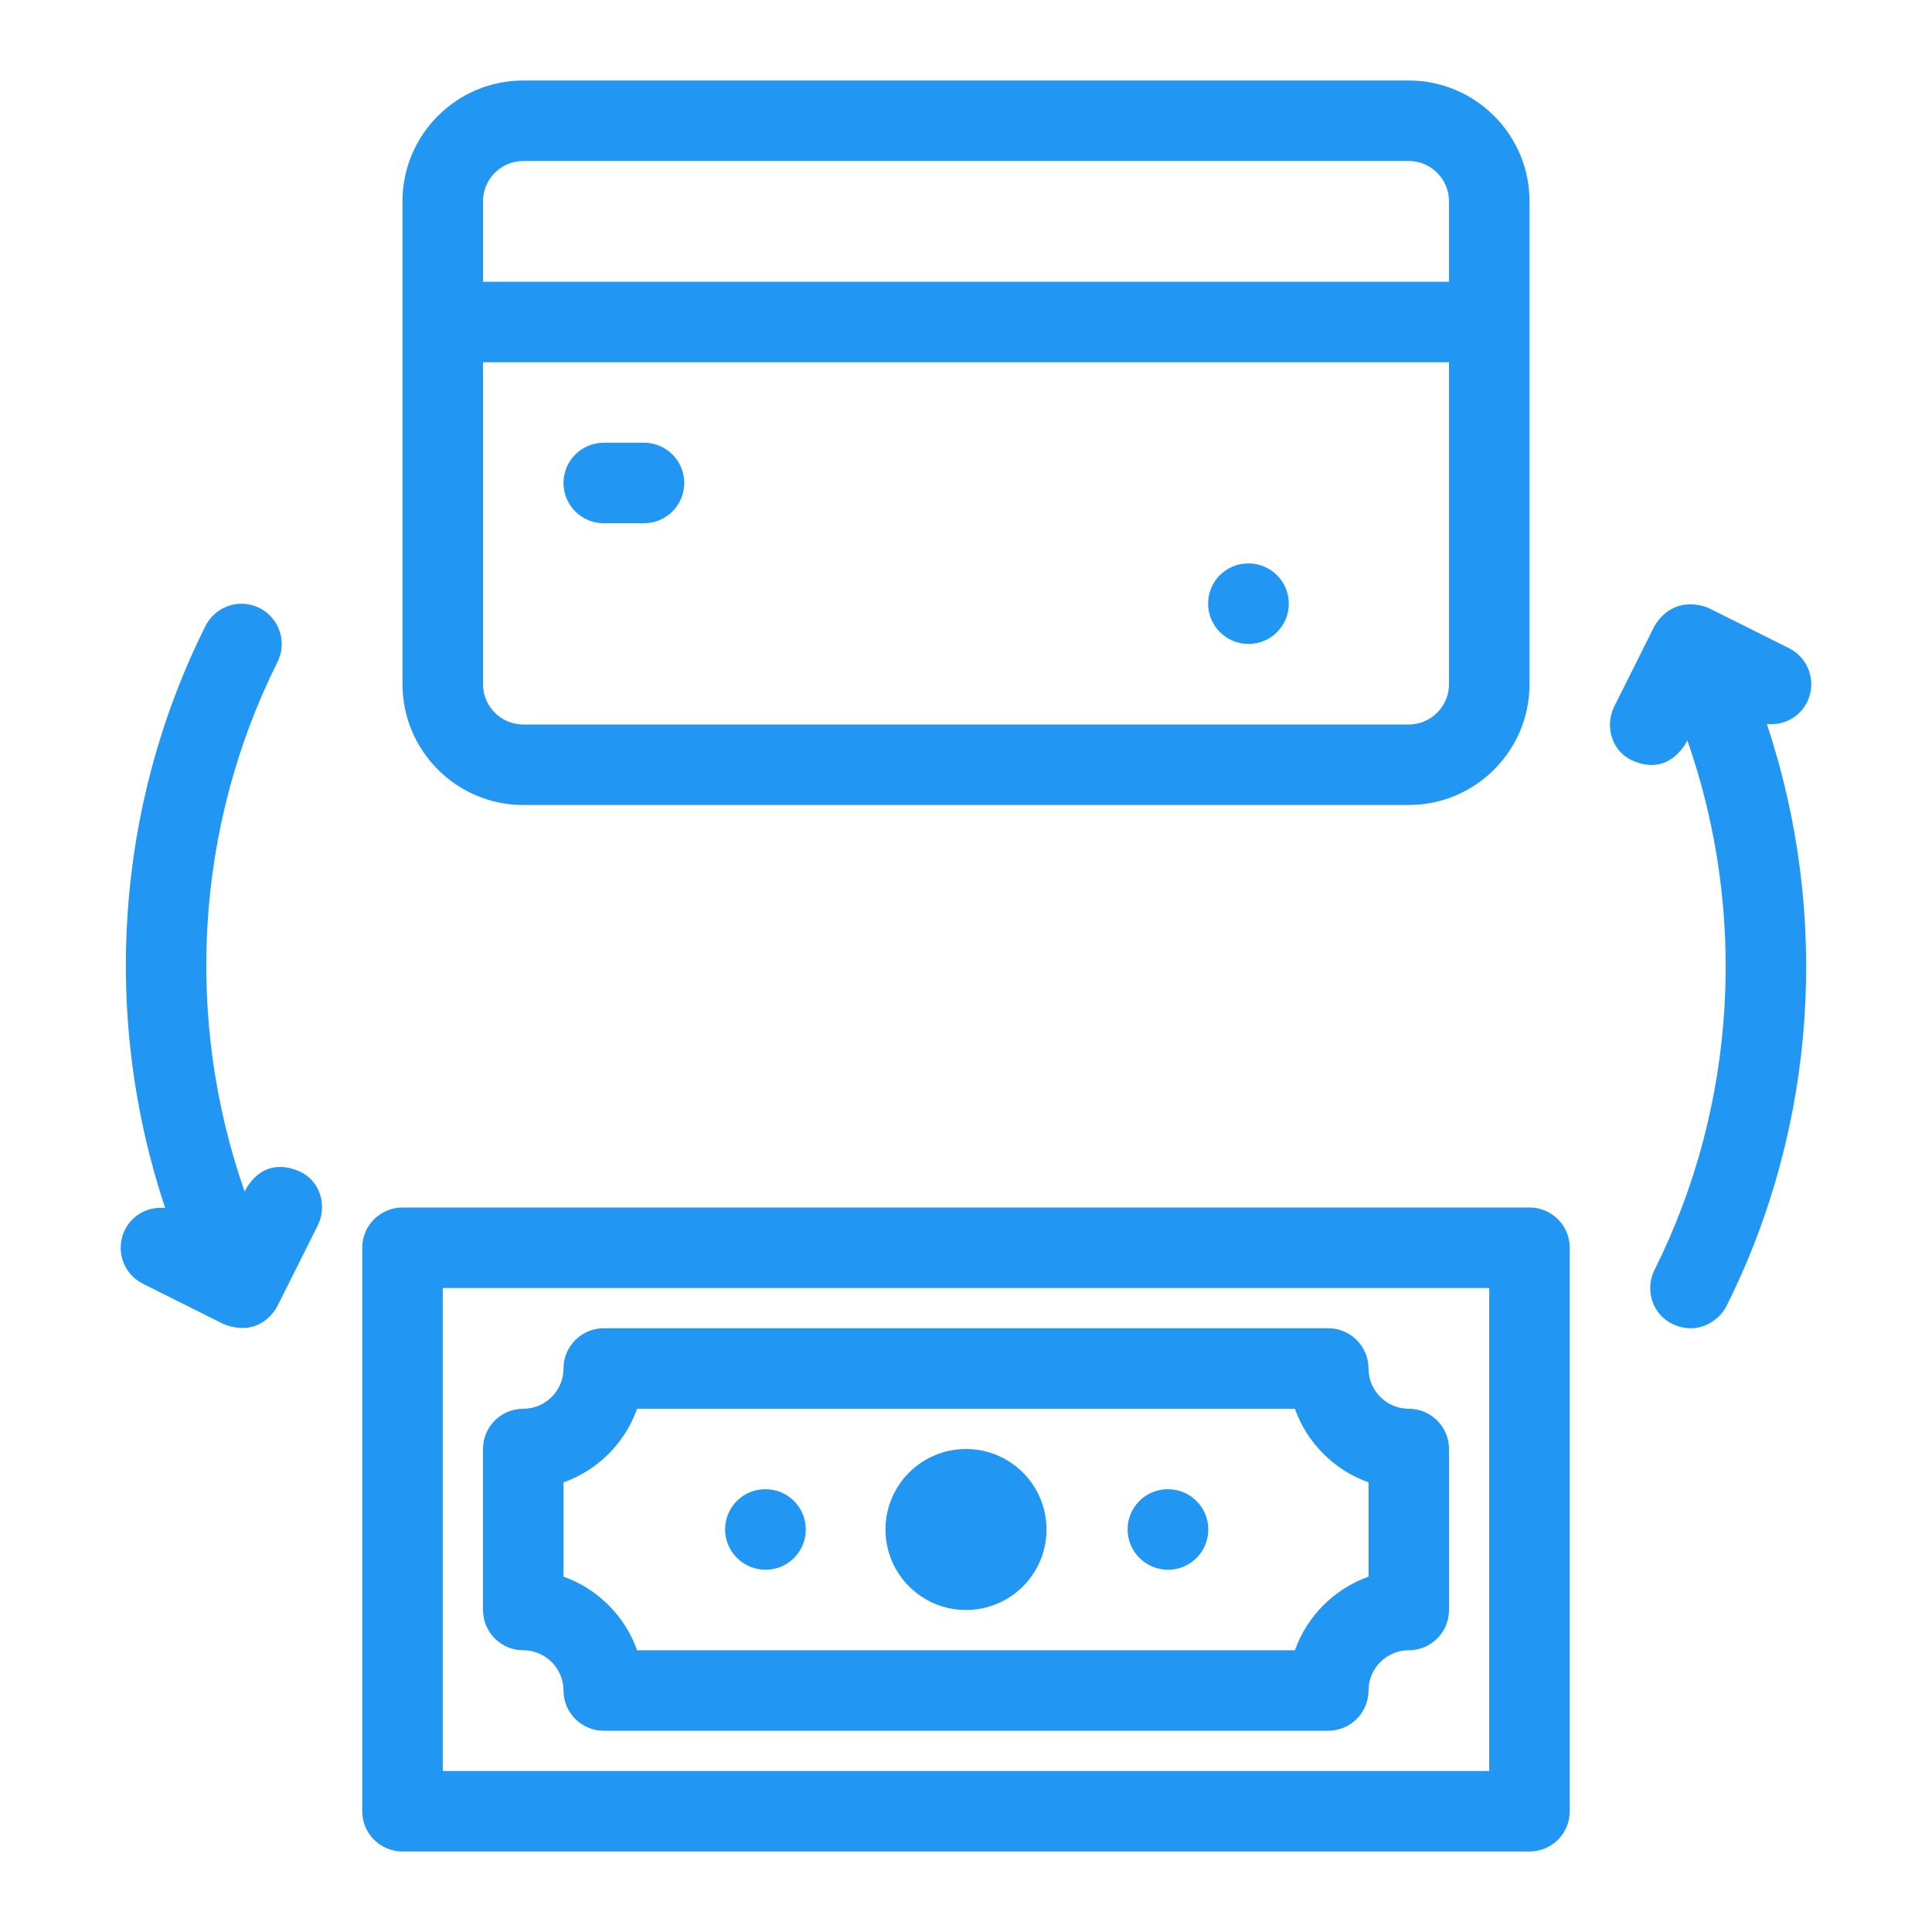
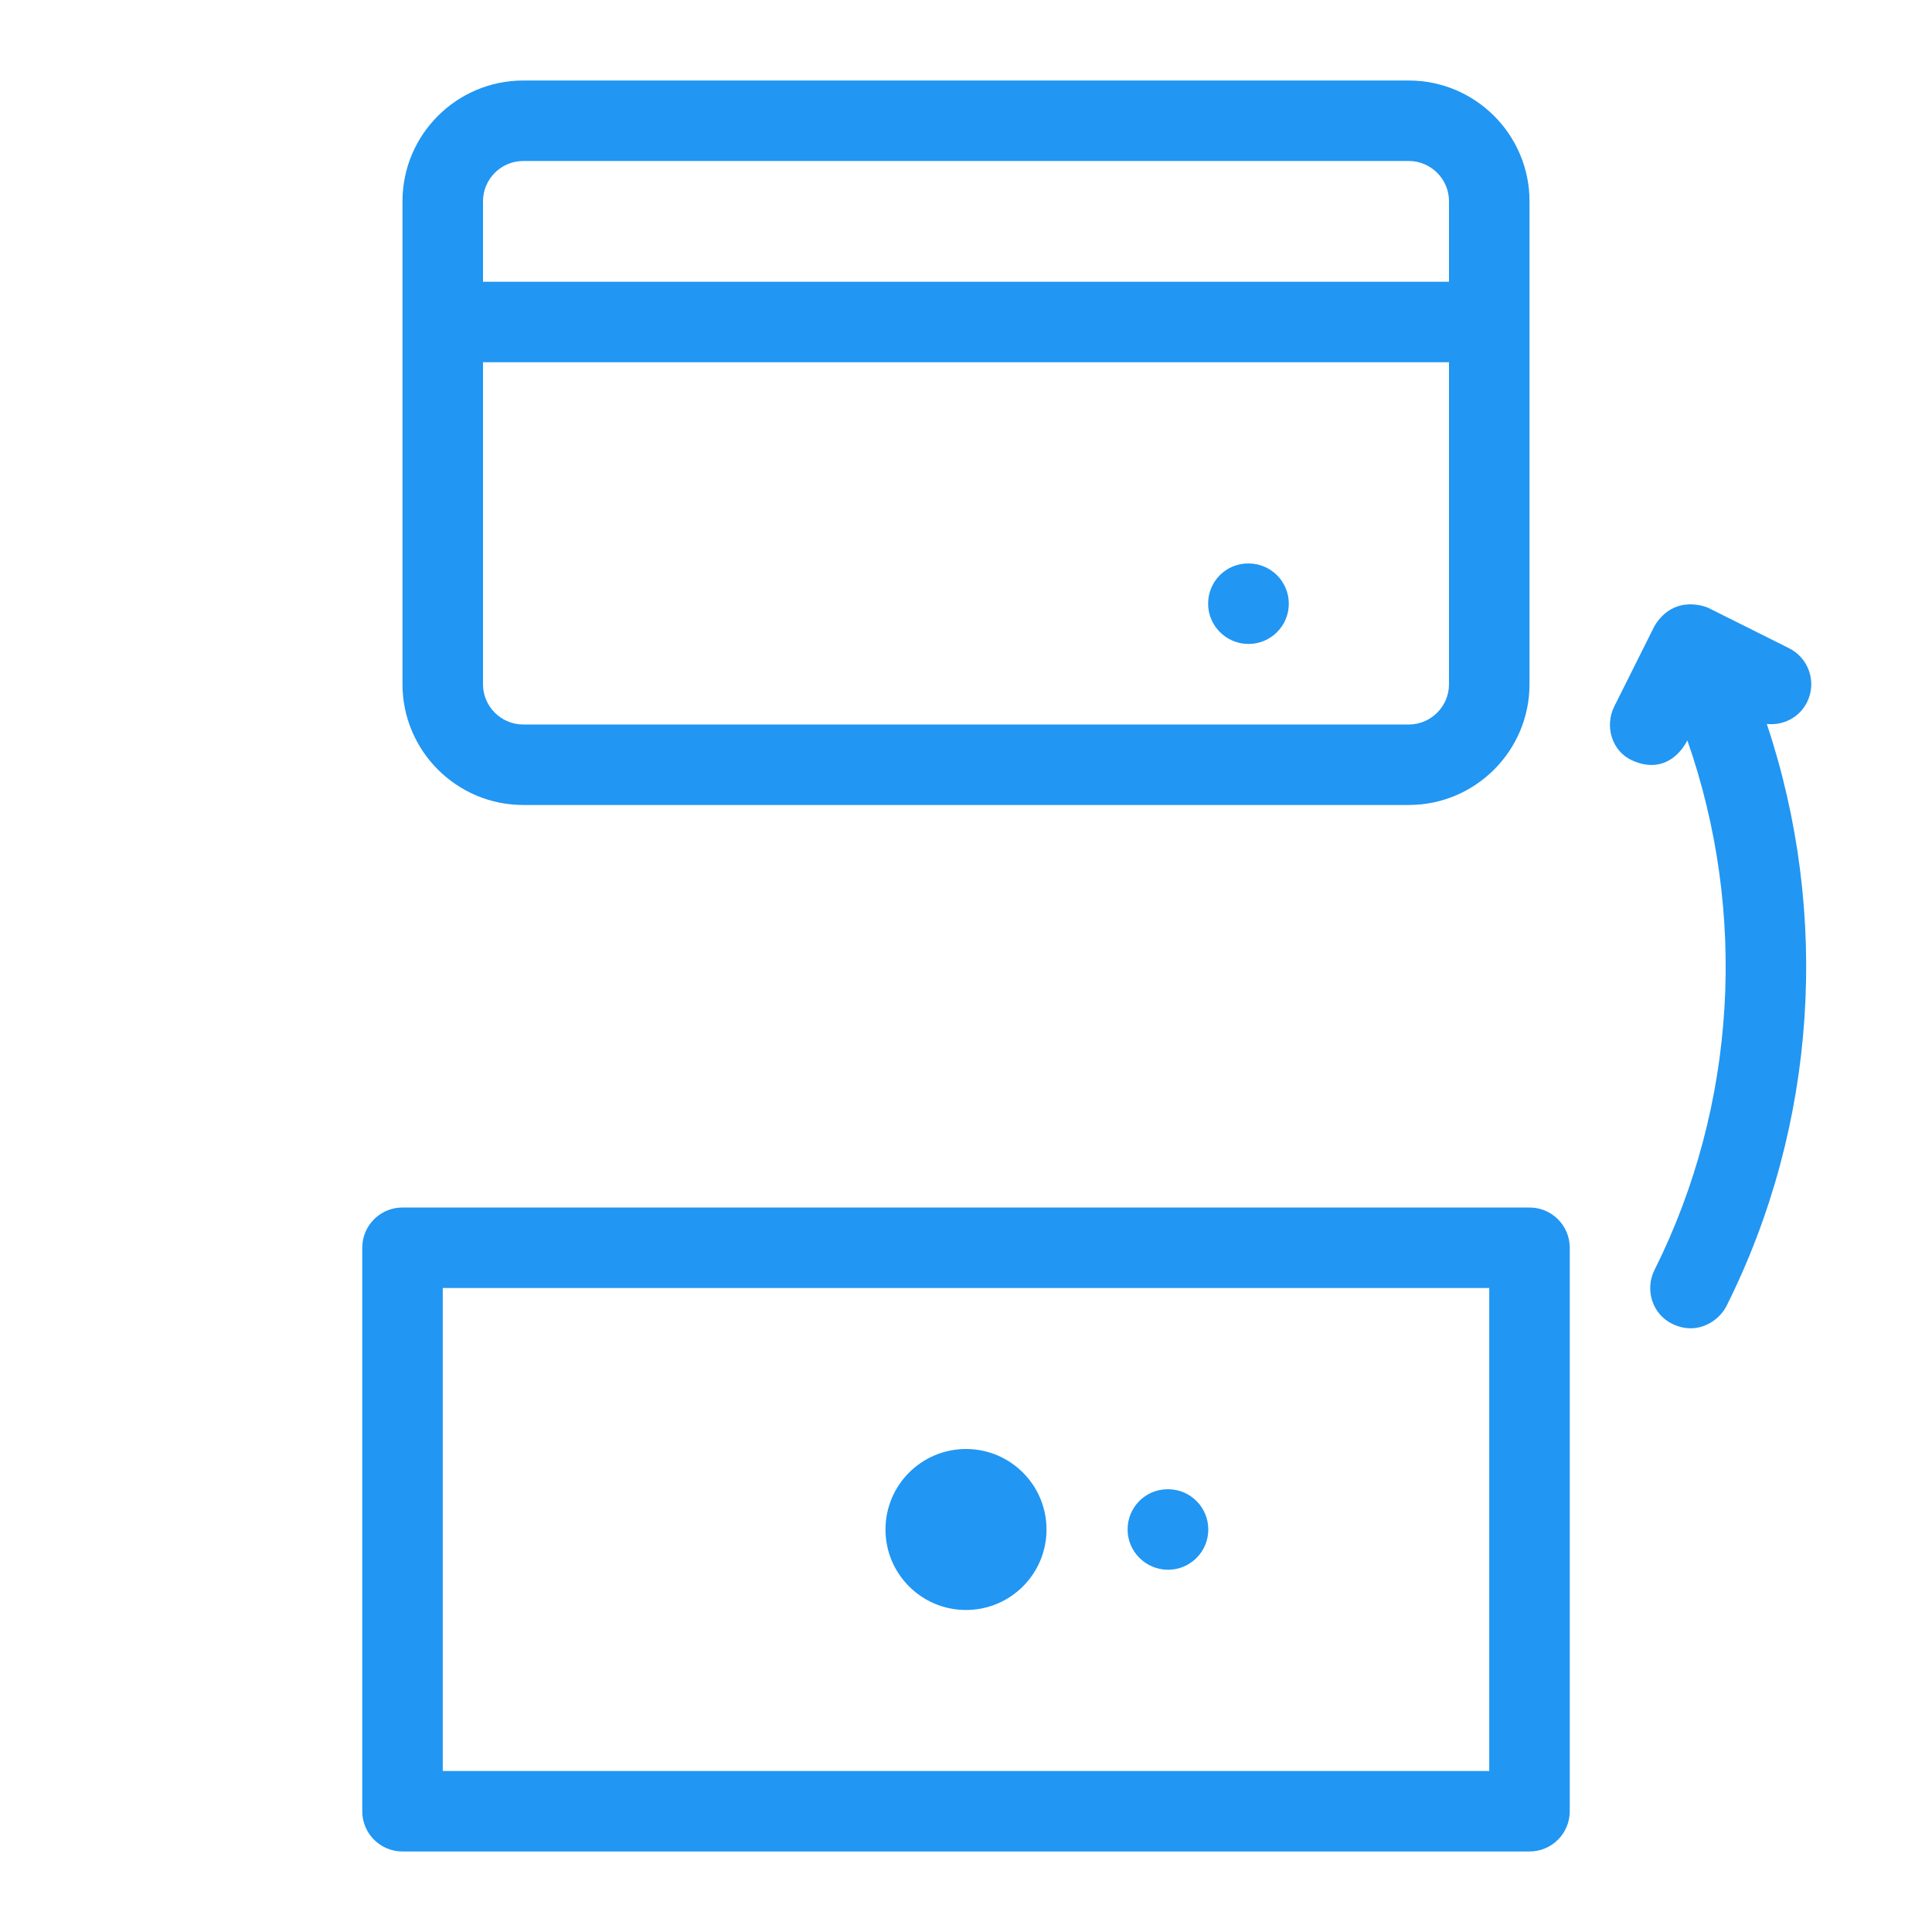
<svg xmlns="http://www.w3.org/2000/svg" width="70" height="70" viewBox="0 0 70 70" fill="none">
  <g clipPath="url(#clip0_9168_1338)">
    <path d="M51.042 2.917H18.958C16.546 2.917 14.583 4.879 14.583 7.292V24.791C14.583 27.204 16.546 29.166 18.958 29.166H51.042C53.454 29.166 55.417 27.204 55.417 24.791V7.292C55.417 4.879 53.454 2.917 51.042 2.917ZM18.958 5.833H51.042C51.845 5.833 52.5 6.488 52.5 7.292V10.208H17.5V7.292C17.5 6.488 18.155 5.833 18.958 5.833ZM51.042 26.25H18.958C18.155 26.25 17.5 25.595 17.5 24.791V13.125H52.5V24.791C52.5 25.595 51.845 26.25 51.042 26.25Z" fill="#2196F3" />
-     <path d="M23.333 16.041H21.875C21.07 16.041 20.417 16.695 20.417 17.5C20.417 18.305 21.07 18.958 21.875 18.958H23.333C24.138 18.958 24.792 18.305 24.792 17.5C24.792 16.695 24.138 16.041 23.333 16.041Z" fill="#2196F3" />
    <path d="M45.237 23.332C44.432 23.332 43.772 22.678 43.772 21.873C43.772 21.068 44.416 20.415 45.223 20.415H45.237C46.042 20.415 46.696 21.068 46.696 21.873C46.696 22.678 46.042 23.332 45.237 23.332Z" fill="#2196F3" />
    <path d="M14.583 43.75C13.778 43.75 13.125 44.403 13.125 45.208V65.625C13.125 66.43 13.778 67.083 14.583 67.083H55.417C56.222 67.083 56.875 66.43 56.875 65.625V45.208C56.875 44.403 56.222 43.75 55.417 43.75H14.583ZM53.958 64.167H16.042V46.667H53.958V64.167Z" fill="#2196F3" />
    <path d="M35 58.333C36.611 58.333 37.917 57.028 37.917 55.417C37.917 53.806 36.611 52.5 35 52.5C33.389 52.5 32.083 53.806 32.083 55.417C32.083 57.028 33.389 58.333 35 58.333Z" fill="#2196F3" />
-     <path d="M18.958 59.792C19.762 59.792 20.417 60.447 20.417 61.25C20.417 62.055 21.07 62.708 21.875 62.708H48.125C48.93 62.708 49.583 62.055 49.583 61.25C49.583 60.447 50.238 59.792 51.042 59.792C51.847 59.792 52.5 59.138 52.5 58.333V52.5C52.5 51.695 51.847 51.042 51.042 51.042C50.238 51.042 49.583 50.387 49.583 49.583C49.583 48.778 48.93 48.125 48.125 48.125H21.875C21.07 48.125 20.417 48.778 20.417 49.583C20.417 50.387 19.762 51.042 18.958 51.042C18.153 51.042 17.5 51.695 17.5 52.5V58.333C17.5 59.138 18.153 59.792 18.958 59.792ZM20.417 53.709C21.658 53.269 22.643 52.283 23.084 51.042H46.917C47.358 52.283 48.344 53.269 49.585 53.709V57.126C48.344 57.566 47.358 58.552 46.917 59.793H23.084C22.643 58.552 21.658 57.566 20.417 57.126V53.709Z" fill="#2196F3" />
    <path d="M42.321 56.875C43.126 56.875 43.779 56.221 43.779 55.416C43.779 54.611 43.126 53.958 42.321 53.958H42.306C41.501 53.958 40.855 54.611 40.855 55.416C40.855 56.221 41.516 56.875 42.321 56.875Z" fill="#2196F3" />
-     <path d="M27.738 56.875C28.543 56.875 29.196 56.221 29.196 55.416C29.196 54.611 28.543 53.958 27.738 53.958H27.723C26.918 53.958 26.272 54.611 26.272 55.416C26.272 56.221 26.933 56.875 27.738 56.875Z" fill="#2196F3" />
-     <path d="M4.527 44.556C4.166 45.276 4.458 46.153 5.179 46.513L8.095 47.971C9.43 48.504 10.01 47.403 10.052 47.32L11.511 44.403C11.871 43.683 11.595 42.773 10.859 42.446C9.441 41.819 8.864 43.175 8.864 43.175C6.678 36.933 7.067 29.96 10.054 23.986C10.414 23.266 10.122 22.39 9.402 22.029C8.68 21.668 7.805 21.962 7.445 22.681C4.165 29.242 3.685 36.884 5.985 43.769C5.396 43.706 4.807 43.996 4.527 44.556Z" fill="#2196F3" />
    <path d="M65.472 25.443C65.832 24.723 65.54 23.846 64.82 23.486L61.903 22.028C61.873 22.012 60.677 21.479 59.946 22.68L58.488 25.596C58.128 26.317 58.405 27.225 59.14 27.553C60.531 28.175 61.135 26.824 61.135 26.824C63.321 33.066 62.931 40.041 59.946 46.013C59.586 46.733 59.87 47.624 60.598 47.97C61.529 48.412 62.3 47.829 62.555 47.318C65.837 40.757 66.315 33.115 64.015 26.231C64.603 26.292 65.193 26.003 65.472 25.443Z" fill="#2196F3" />
  </g>
  <defs>
    <clipPath id="clip0_9168_1338">
      <rect width="70" height="70" fill="white" />
    </clipPath>
  </defs>
</svg>